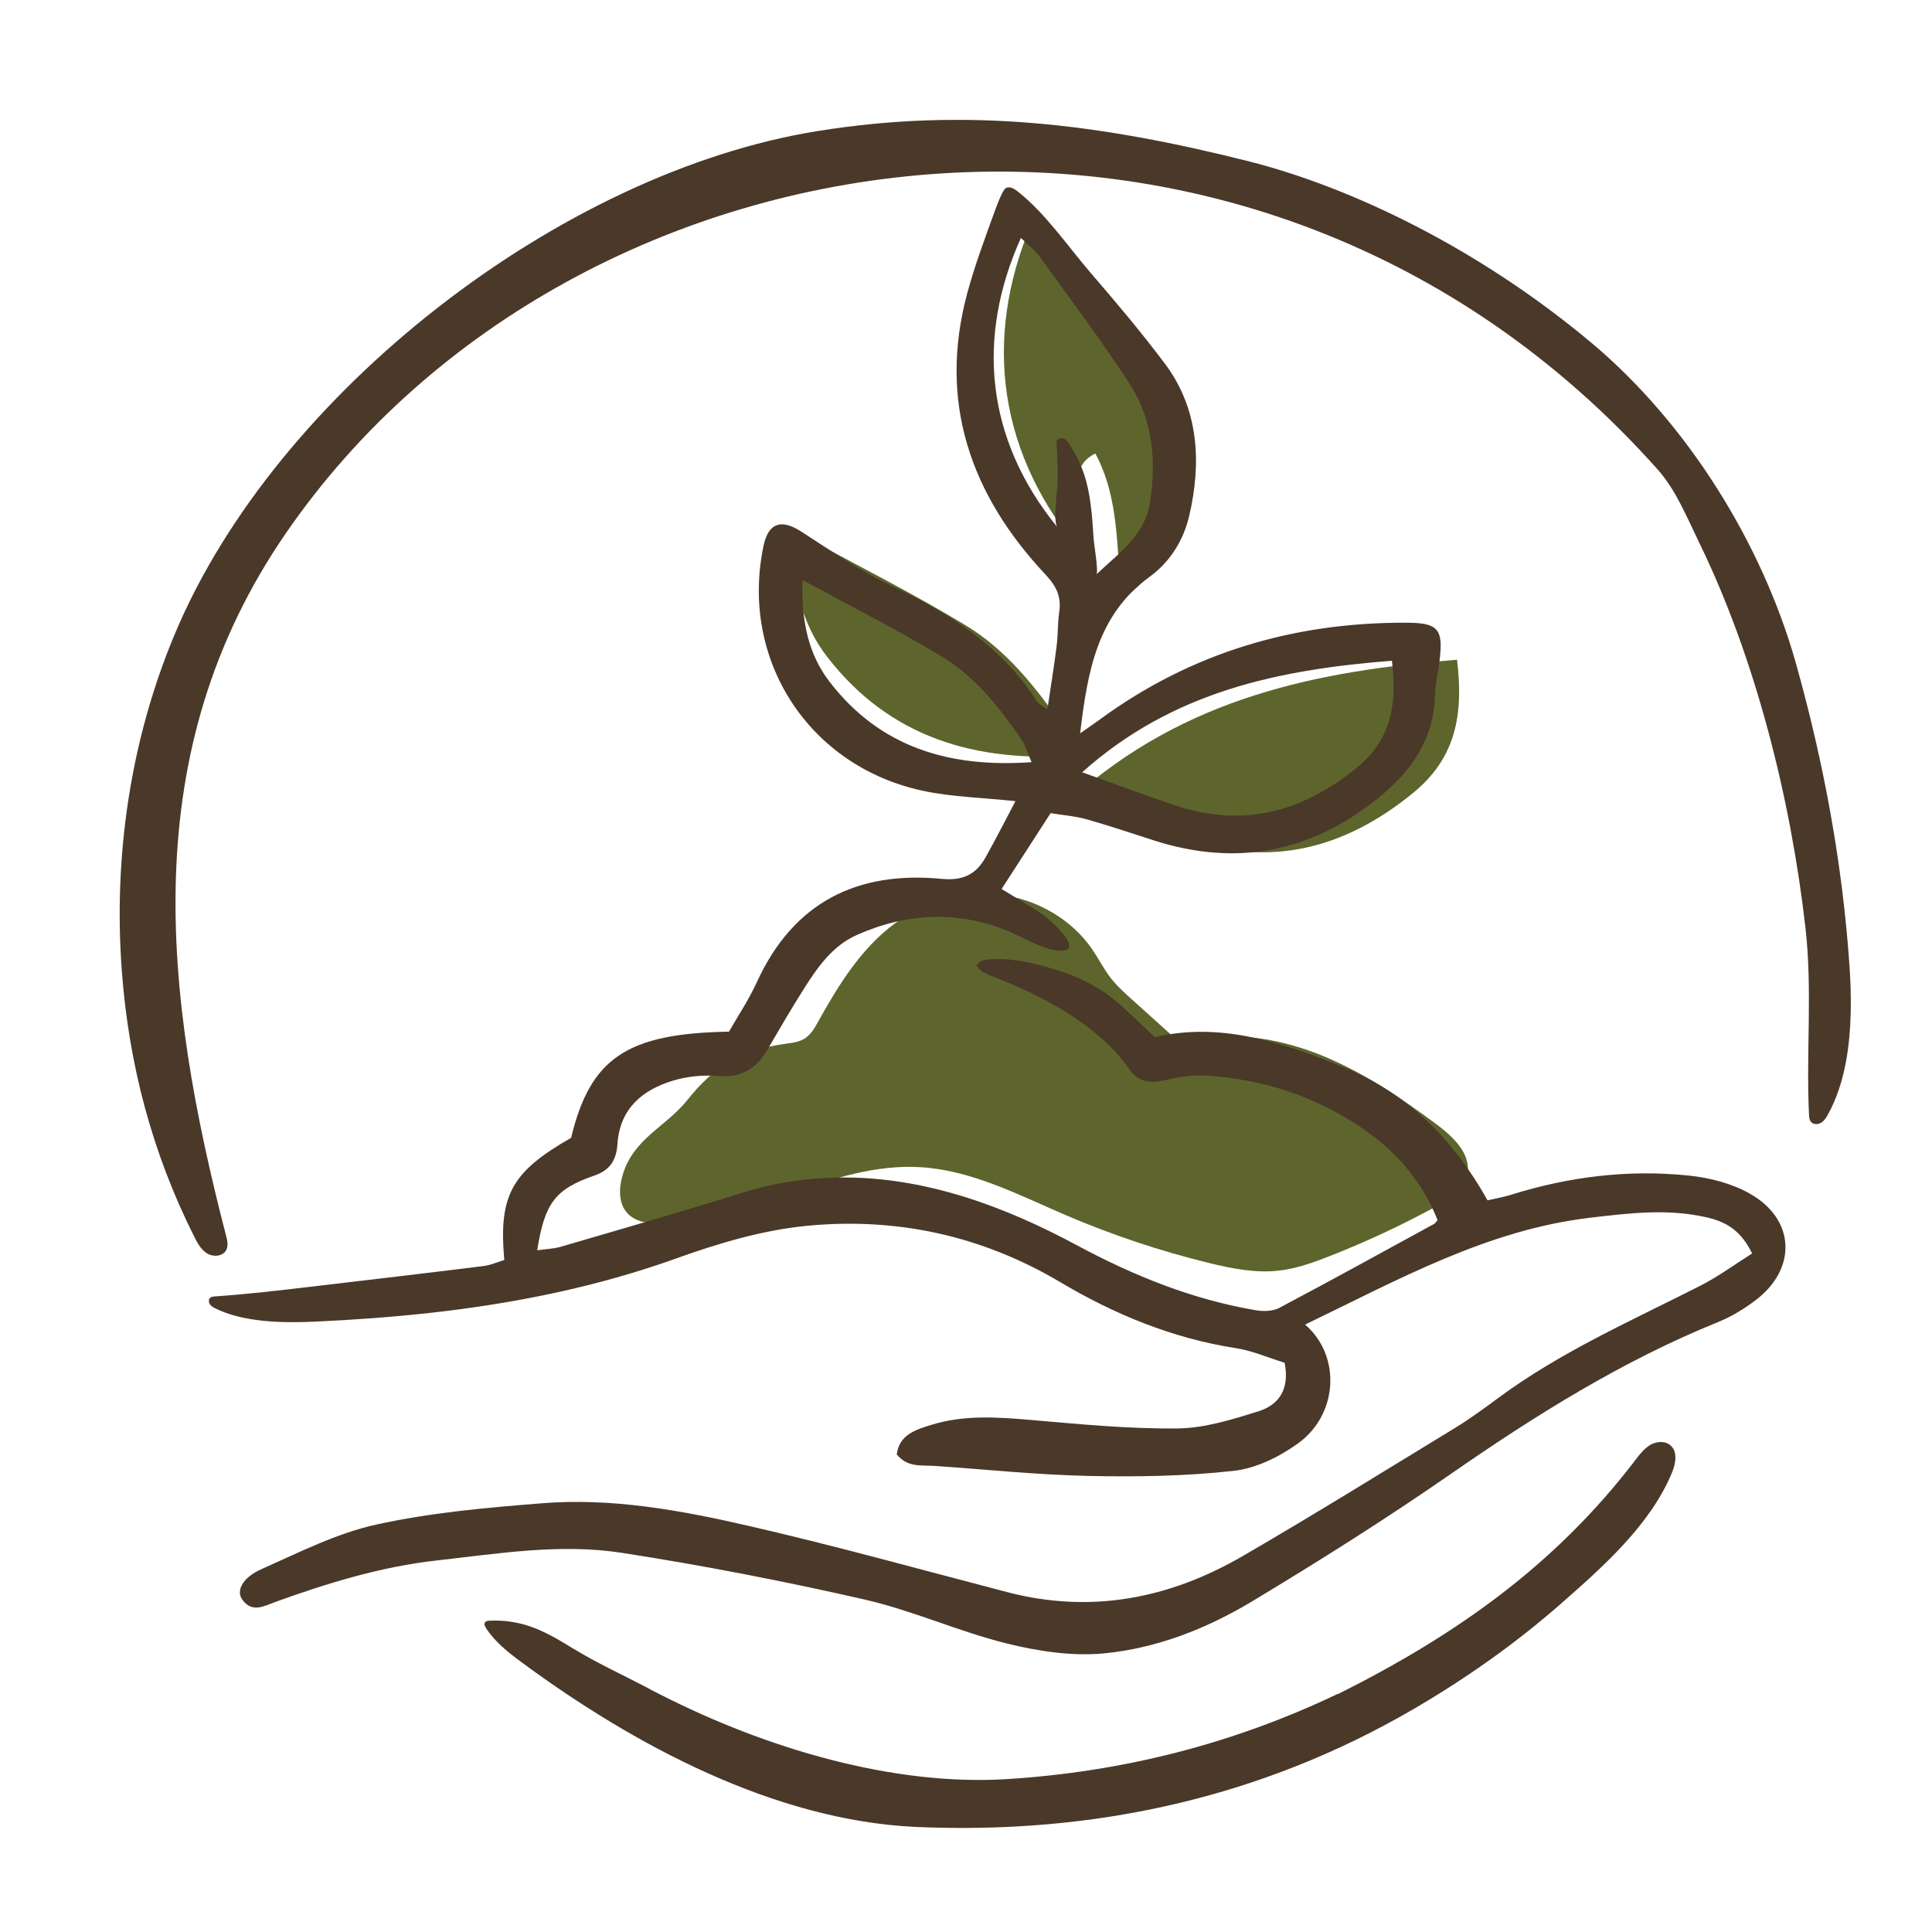
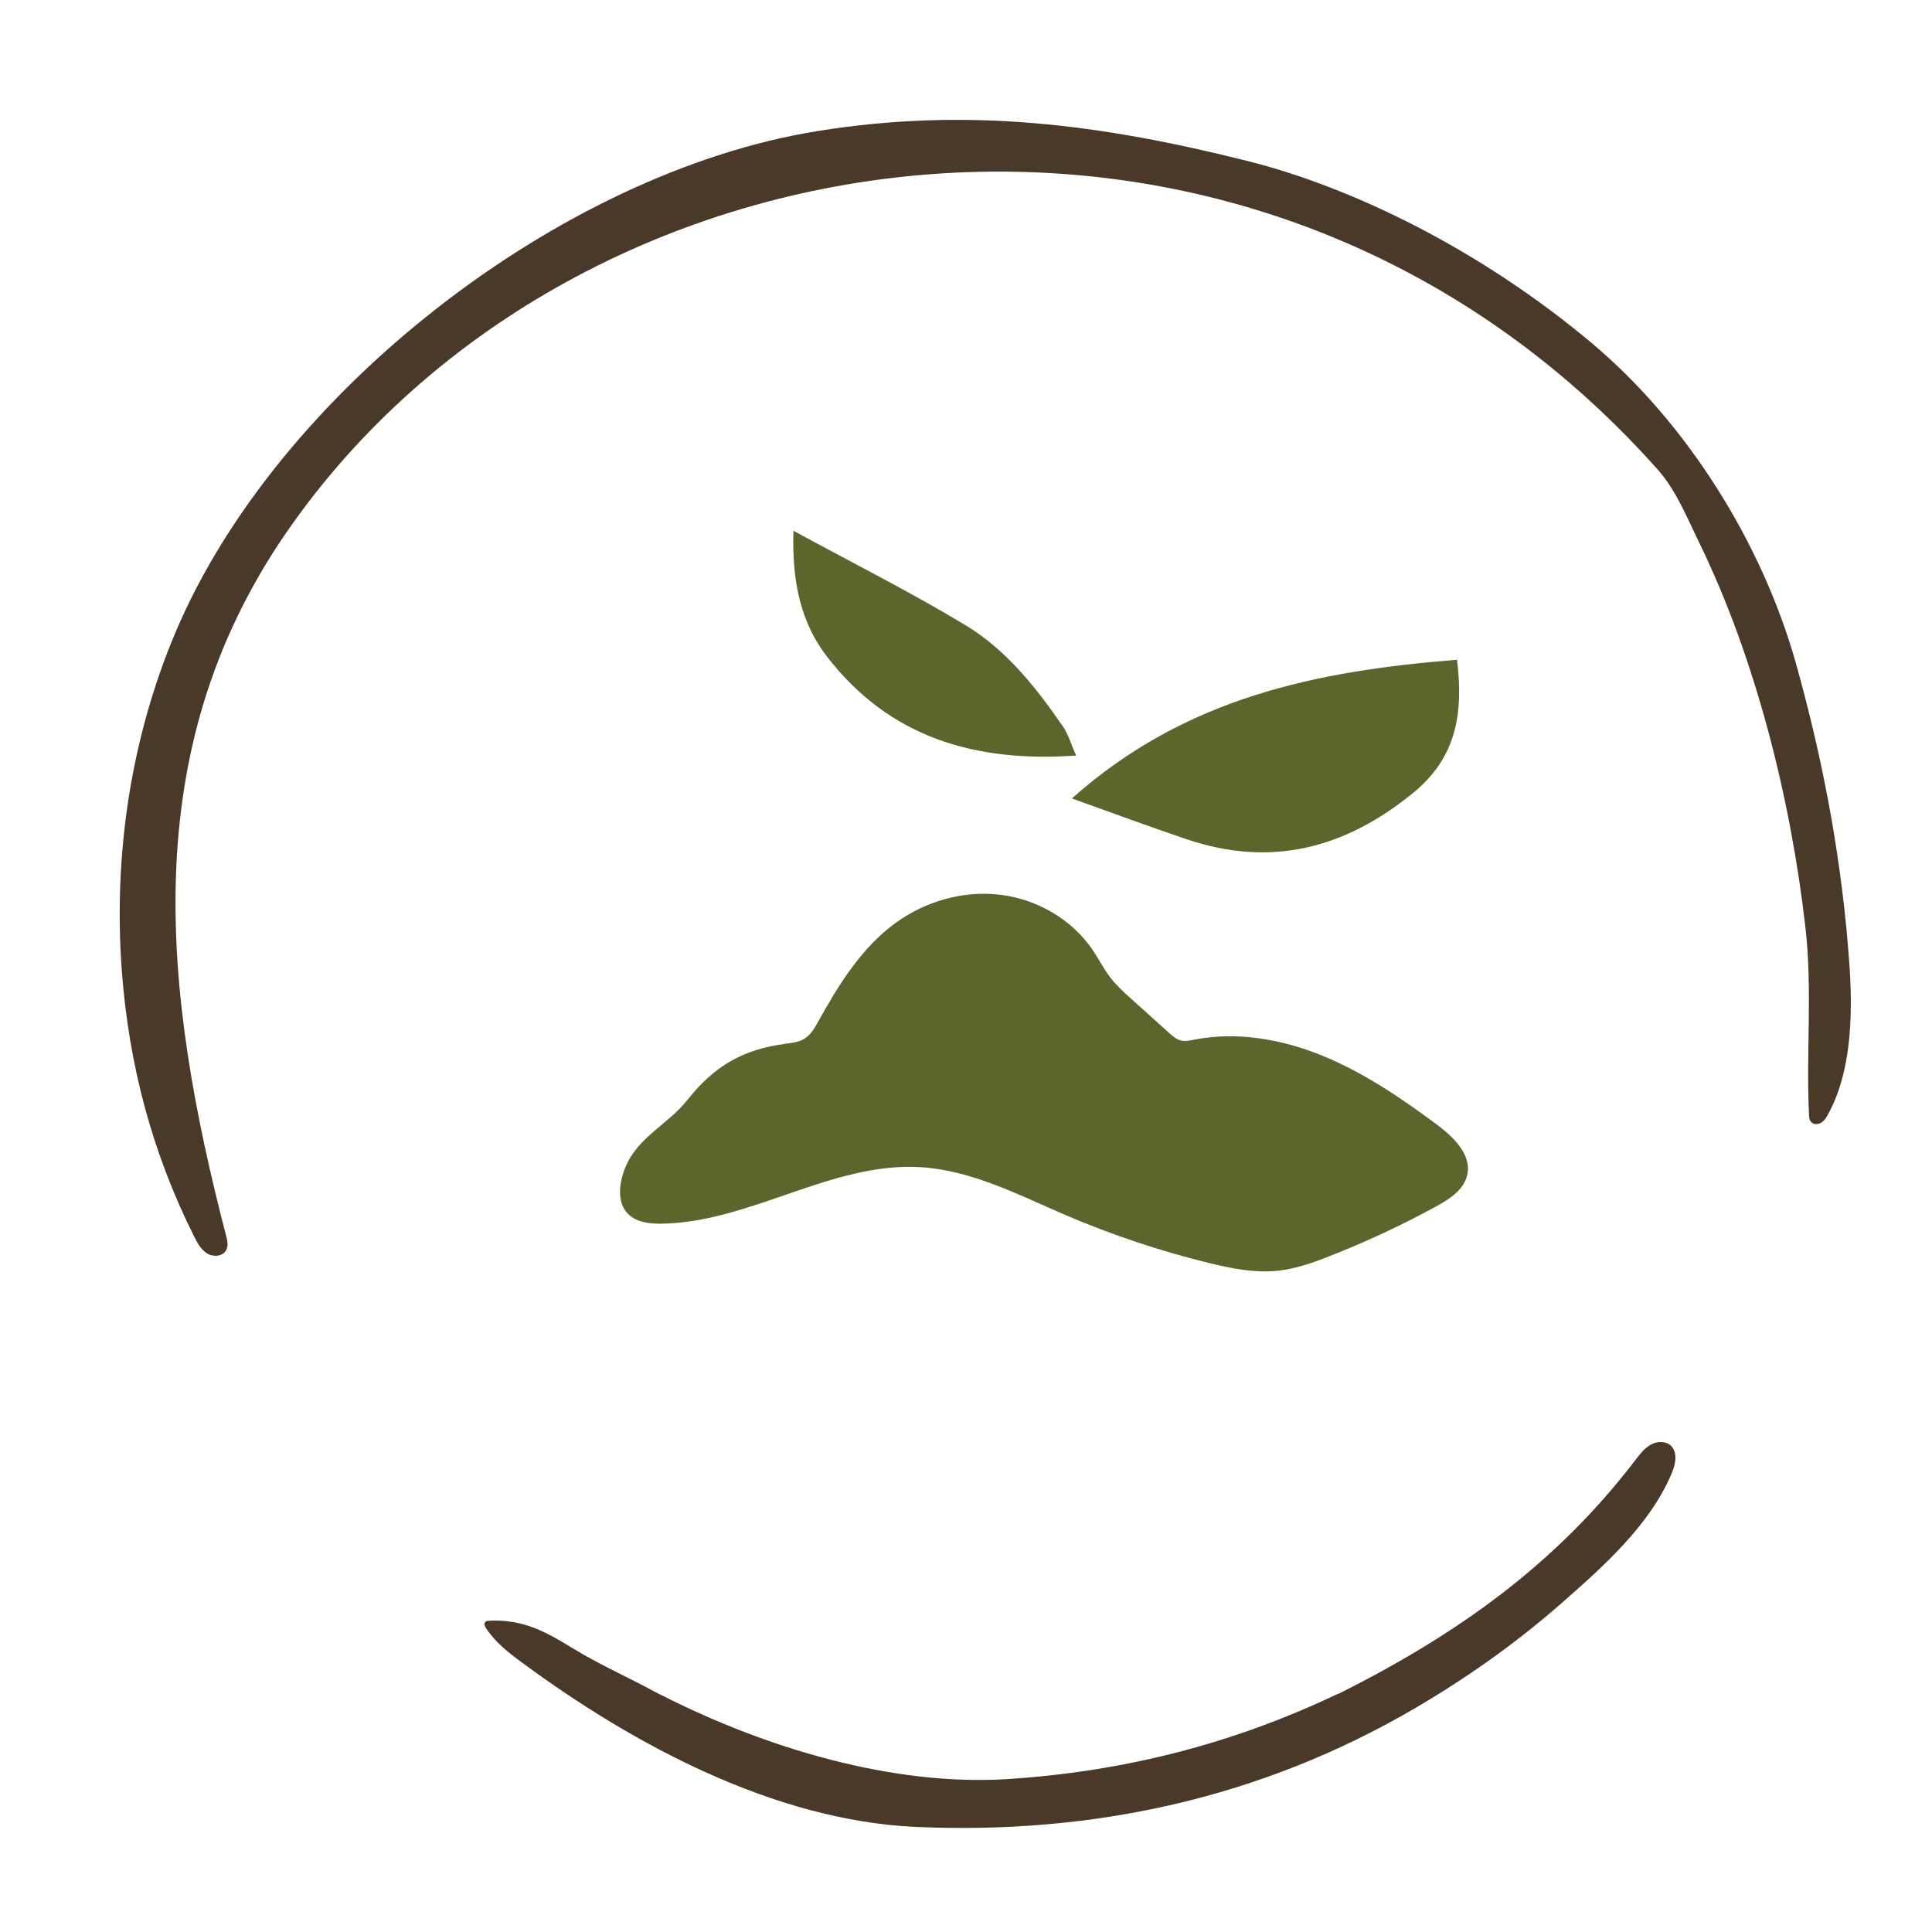
<svg xmlns="http://www.w3.org/2000/svg" viewBox="0 0 216 216" id="uuid-689a0690-0dc6-44c3-b861-fab1d35ca6ca">
  <path style="fill:#5d652c; stroke-width:0px;" d="M87.77,116.7c.76-.1,1.56-.18,2.21-.6.68-.44,1.1-1.17,1.49-1.88,2.29-4.12,4.85-8.27,8.66-11.04,3.34-2.42,7.57-3.64,11.67-3.15s7.99,2.72,10.32,6.12c.71,1.04,1.28,2.18,2.05,3.18.7.9,1.55,1.67,2.4,2.43,1.37,1.23,2.74,2.47,4.11,3.7.41.37.84.75,1.37.87.49.11.99,0,1.48-.1,4.83-.94,9.89-.03,14.44,1.85,4.55,1.88,8.66,4.67,12.61,7.6,1.9,1.41,3.99,3.4,3.45,5.71-.38,1.65-1.99,2.68-3.47,3.49-3.84,2.1-7.82,3.95-11.89,5.55-1.85.73-3.75,1.41-5.73,1.63-2.62.29-5.26-.24-7.83-.87-5.46-1.34-10.82-3.13-15.99-5.35-5.26-2.26-10.5-5.01-16.22-5.35-9.9-.59-18.99,6.15-28.9,6.32-1.4.02-2.96-.16-3.89-1.21-.97-1.09-.92-2.75-.52-4.15,1.19-4.19,4.86-5.43,7.31-8.53,2.91-3.67,6.1-5.59,10.85-6.21Z" />
  <path style="fill:#5d652c; stroke-width:0px;" d="M119.84,89.27c12.65-11.29,27.37-14.26,43.06-15.51.74,6.12-.11,10.99-4.96,14.93-7.61,6.19-15.85,8.31-25.24,5.15-4.03-1.36-8.02-2.84-12.86-4.57Z" />
-   <path style="fill:#5d652c; stroke-width:0px;" d="M125.41,67.18c-.61-5.97-.25-11.44-2.95-16.48-2.35,1.16-1.94,3.15-2.04,4.86-.1,1.78-.02,3.56-.02,5.59-9.29-11.4-10.37-24.44-4.67-37.09.88.88,1.81,1.59,2.46,2.49,3.87,5.36,7.86,10.65,11.46,16.19,3,4.62,3.48,9.89,2.62,15.3-.64,4.01-3.63,6.15-6.85,9.14Z" />
+   <path style="fill:#5d652c; stroke-width:0px;" d="M125.41,67.18Z" />
  <path style="fill:#5d652c; stroke-width:0px;" d="M88.71,59.34c6.81,3.71,13.16,6.89,19.22,10.55,4.56,2.75,7.89,6.95,10.9,11.32.61.88.91,1.98,1.48,3.26-11.36.8-20.86-2.04-27.82-11.02-2.98-3.85-3.96-8.43-3.78-14.11Z" />
-   <path style="fill:#4a3829; stroke-width:0px;" d="M195.9,140.16c-1.35-2.8-3.17-3.64-5.28-4.1-4.25-.94-8.47-.43-12.73.07-11.62,1.35-21.58,6.96-31.98,11.96,4.06,3.49,3.69,10.05-.77,13.27-2.08,1.5-4.7,2.81-7.2,3.08-5.36.6-10.81.69-16.22.57-5.76-.12-11.5-.73-17.25-1.12-1.46-.1-3.03.2-4.21-1.29.28-2.23,2.17-2.77,3.87-3.3,3.71-1.15,7.51-.86,11.32-.53,5.39.47,10.81.99,16.21.93,3.03-.03,6.11-1,9.05-1.92,2.3-.72,3.5-2.51,2.91-5.42-1.78-.55-3.59-1.35-5.48-1.64-7.07-1.1-13.55-3.78-19.63-7.39-8.75-5.19-18.25-7.24-28.22-6.29-4.98.47-9.97,1.96-14.71,3.66-.66.24-1.33.47-1.99.69-8.23,2.76-16.78,4.42-25.4,5.38-4.31.48-8.63.79-12.96.99-3.49.16-8.01.11-11.19-1.5-.22-.11-.45-.24-.58-.45s-.16-.51.01-.69c.14-.14.36-.17.56-.18,3.65-.25,7.22-.67,10.85-1.1,6.41-.76,12.81-1.5,19.22-2.3.78-.1,1.53-.45,2.28-.67-.64-7.24.79-9.84,7.47-13.66,2.14-8.89,6.21-11.68,17.65-11.87.98-1.72,2.2-3.54,3.1-5.5,4.09-8.96,11.21-12.5,20.72-11.58,2.32.22,3.79-.5,4.84-2.36,1.16-2.06,2.23-4.18,3.37-6.33-3.79-.4-7.14-.47-10.35-1.16-12.78-2.73-20.48-14.68-17.82-27.37.54-2.59,1.98-3.06,4.22-1.61,3.28,2.11,6.52,4.37,10.03,6.03,6.48,3.07,12.36,6.73,16.3,12.94.15.24.48.38,1.19.91.38-2.58.75-4.82,1.03-7.06.16-1.26.11-2.54.29-3.8.25-1.72-.27-2.86-1.54-4.22-8.36-8.92-12.02-19.27-8.74-31.45.81-3,1.9-5.93,2.96-8.86.18-.49.94-2.66,1.35-2.89.4-.23.89.03,1.26.32,3.15,2.45,5.68,6.2,8.28,9.22,2.86,3.31,5.68,6.66,8.3,10.16,3.7,4.96,4.07,10.93,2.67,16.92-.65,2.78-2.15,5.18-4.45,6.85-5.84,4.26-6.92,10.53-7.75,17.49.98-.69,1.61-1.12,2.23-1.57,10.23-7.49,21.75-10.87,34.35-10.8,3.46.02,4.03.74,3.61,4.18-.15,1.26-.47,2.51-.5,3.77-.12,5.02-2.58,8.61-6.41,11.69-7.55,6.06-15.82,7.64-25,4.71-2.52-.81-5.03-1.66-7.58-2.38-1.3-.36-2.68-.46-4-.68-1.88,2.91-3.62,5.61-5.48,8.48,0-.01,4.28,2.6,4.64,2.86.56.41,4.46,3.78,2.27,4.03-1.76.2-4.37-1.43-5.95-2.09-5.75-2.41-11.46-2.17-17.1.32-2.77,1.22-4.44,3.63-5.99,6.08-1.42,2.24-2.75,4.54-4.09,6.83-1.22,2.08-2.89,3.08-5.43,2.88-1.68-.14-3.49.03-5.1.52-3.41,1.04-5.91,3.11-6.19,7.01-.12,1.75-.71,2.95-2.59,3.6-4.42,1.52-5.56,3.13-6.39,8.35.92-.13,1.79-.15,2.6-.38,6.74-1.97,13.5-3.91,20.2-6.01,8.35-2.61,16.68-2.14,24.85.38,4.37,1.35,8.63,3.27,12.67,5.44,6.36,3.42,12.92,6.07,20.04,7.28.84.14,1.89.11,2.61-.27,5.8-3.07,11.55-6.24,17.31-9.39.1-.05.16-.17.38-.42-1.6-4.08-4.36-7.42-7.97-9.96-5.4-3.79-11.49-5.85-18.09-6.2-1.46-.08-2.98.18-4.41.51-1.62.37-2.95.26-3.97-1.2-3.48-4.98-9.74-8.26-15.27-10.38-.7-.27-1.47-.57-1.83-1.24.2-.45.76-.6,1.26-.66,2.54-.29,5.71.51,8.14,1.3,2.6.85,5.02,2.2,7.02,4.07,1.1,1.02,2.18,2.06,3.51,3.31,7.26-1.73,14.23.55,21.12,3.36,7.14,2.91,12.26,8.05,16.08,14.88.96-.22,1.84-.37,2.68-.64,6.47-2.02,13.1-2.83,19.82-2.13,2.34.24,4.83.88,6.86,2.04,5.06,2.88,5.25,8.38.6,11.9-1.28.97-2.69,1.83-4.17,2.43-10.77,4.36-20.5,10.47-30,17.06-7.2,4.99-14.63,9.67-22.14,14.19-5.06,3.04-10.64,5.23-16.53,5.8-3.58.34-7.39-.24-10.92-1.12-5.35-1.33-10.47-3.67-15.84-4.9-8.98-2.05-18.04-3.81-27.14-5.22-6.88-1.07-13.8.08-20.69.85-6.24.7-12.16,2.51-18.03,4.63-1.25.45-2.65,1.3-3.74-.28-.67-.96.02-2.43,2.15-3.37,4.2-1.87,8.4-4.01,12.84-4.99,6.05-1.33,12.3-1.89,18.49-2.38,7.89-.64,15.66.8,23.3,2.56,9.65,2.22,19.2,4.88,28.79,7.38,9.34,2.43,18.09.72,26.28-4.03,7.98-4.63,15.82-9.5,23.7-14.3,1.67-1.02,3.26-2.18,4.84-3.35,7-5.19,14.94-8.67,22.65-12.59,2-1.02,3.83-2.37,5.84-3.64ZM120.98,86.34c3.9,1.39,7.1,2.59,10.35,3.68,7.55,2.54,14.17.84,20.3-4.14,3.91-3.17,4.59-7.09,3.99-12.01-12.62,1-24.46,3.39-34.63,12.47ZM122.59,64.2c2.81-2.61,5.41-4.47,5.97-7.97.75-4.71.34-9.31-2.28-13.34-3.14-4.83-6.62-9.45-9.99-14.12-.57-.79-1.38-1.41-2.15-2.17-4.97,11.03-4.02,22.41,4.08,32.35-.5-.61-.04-3.81,0-4.65.08-1.54,0-3.04-.09-4.6,0-.15-.02-.31.05-.45.14-.27.53-.32.8-.18s.45.4.61.66c1.4,2.16,2.02,4.12,2.35,6.69.17,1.31.25,2.62.34,3.93.03.46.56,3.66.3,3.85ZM89.72,64.85c-.14,4.6.65,8.31,3.07,11.43,5.64,7.28,13.34,9.58,22.54,8.93-.46-1.04-.7-1.93-1.2-2.64-2.44-3.54-5.14-6.94-8.83-9.17-4.91-2.96-10.05-5.55-15.57-8.55Z" />
  <path style="fill:#4a3829; stroke-width:0px;" d="M206.4,118.6c.63-3.47.6-7.18.39-10.4-.78-11.56-2.87-22.87-6.01-34.06-3.79-13.43-12.12-26.77-22.76-35.73-12.44-10.46-26.69-17.41-38.43-20.38-16.5-4.15-31.36-6.08-48.16-3.38-28.74,4.6-60.53,29.28-71.83,56.1-5.01,11.88-6.94,24.96-5.98,37.8.78,10.45,3.38,20.3,8.06,29.64.36.73.76,1.49,1.45,1.93s1.76.37,2.15-.34c.26-.48.15-1.08,0-1.61-7-26.99-10.2-54.1,6.74-78.64C64.47,12.52,140.42,2.08,185.33,52.49c2.06,2.32,3.26,5.34,4.63,8.15,6.35,13.01,10.27,28.81,11.89,43.07.8,6.97.06,13.95.4,20.92.01.27.03.57.21.78.25.32.75.33,1.11.13s.59-.55.78-.91c1.01-1.81,1.66-3.88,2.05-6.04Z" />
  <path style="fill:#4a3829; stroke-width:0px;" d="M149.58,189.37c-11.74,5.61-24.08,8.73-37.05,9.54-12.7.78-26.86-3.43-38.65-9.43-.57-.28-1.15-.57-1.72-.9-2.77-1.44-5.48-2.68-8.18-4.33-1.54-.94-3.1-1.88-4.82-2.45-1.43-.48-2.95-.68-4.45-.6-.18,0-.38.03-.48.18-.14.19-.02.45.11.65,1.01,1.56,2.51,2.74,4.01,3.84,12.47,9.2,28.18,17.63,43.96,18.38,19.84.89,38.64-3.21,55.77-13.2,5.83-3.4,11.37-7.31,16.44-11.76,4.67-4.1,9.95-8.76,12.39-14.6.43-1.02.69-2.36-.14-3.09-.59-.52-1.53-.47-2.22-.08s-1.19,1.03-1.67,1.66c-9,11.8-20.08,19.61-33.29,26.22Z" />
</svg>